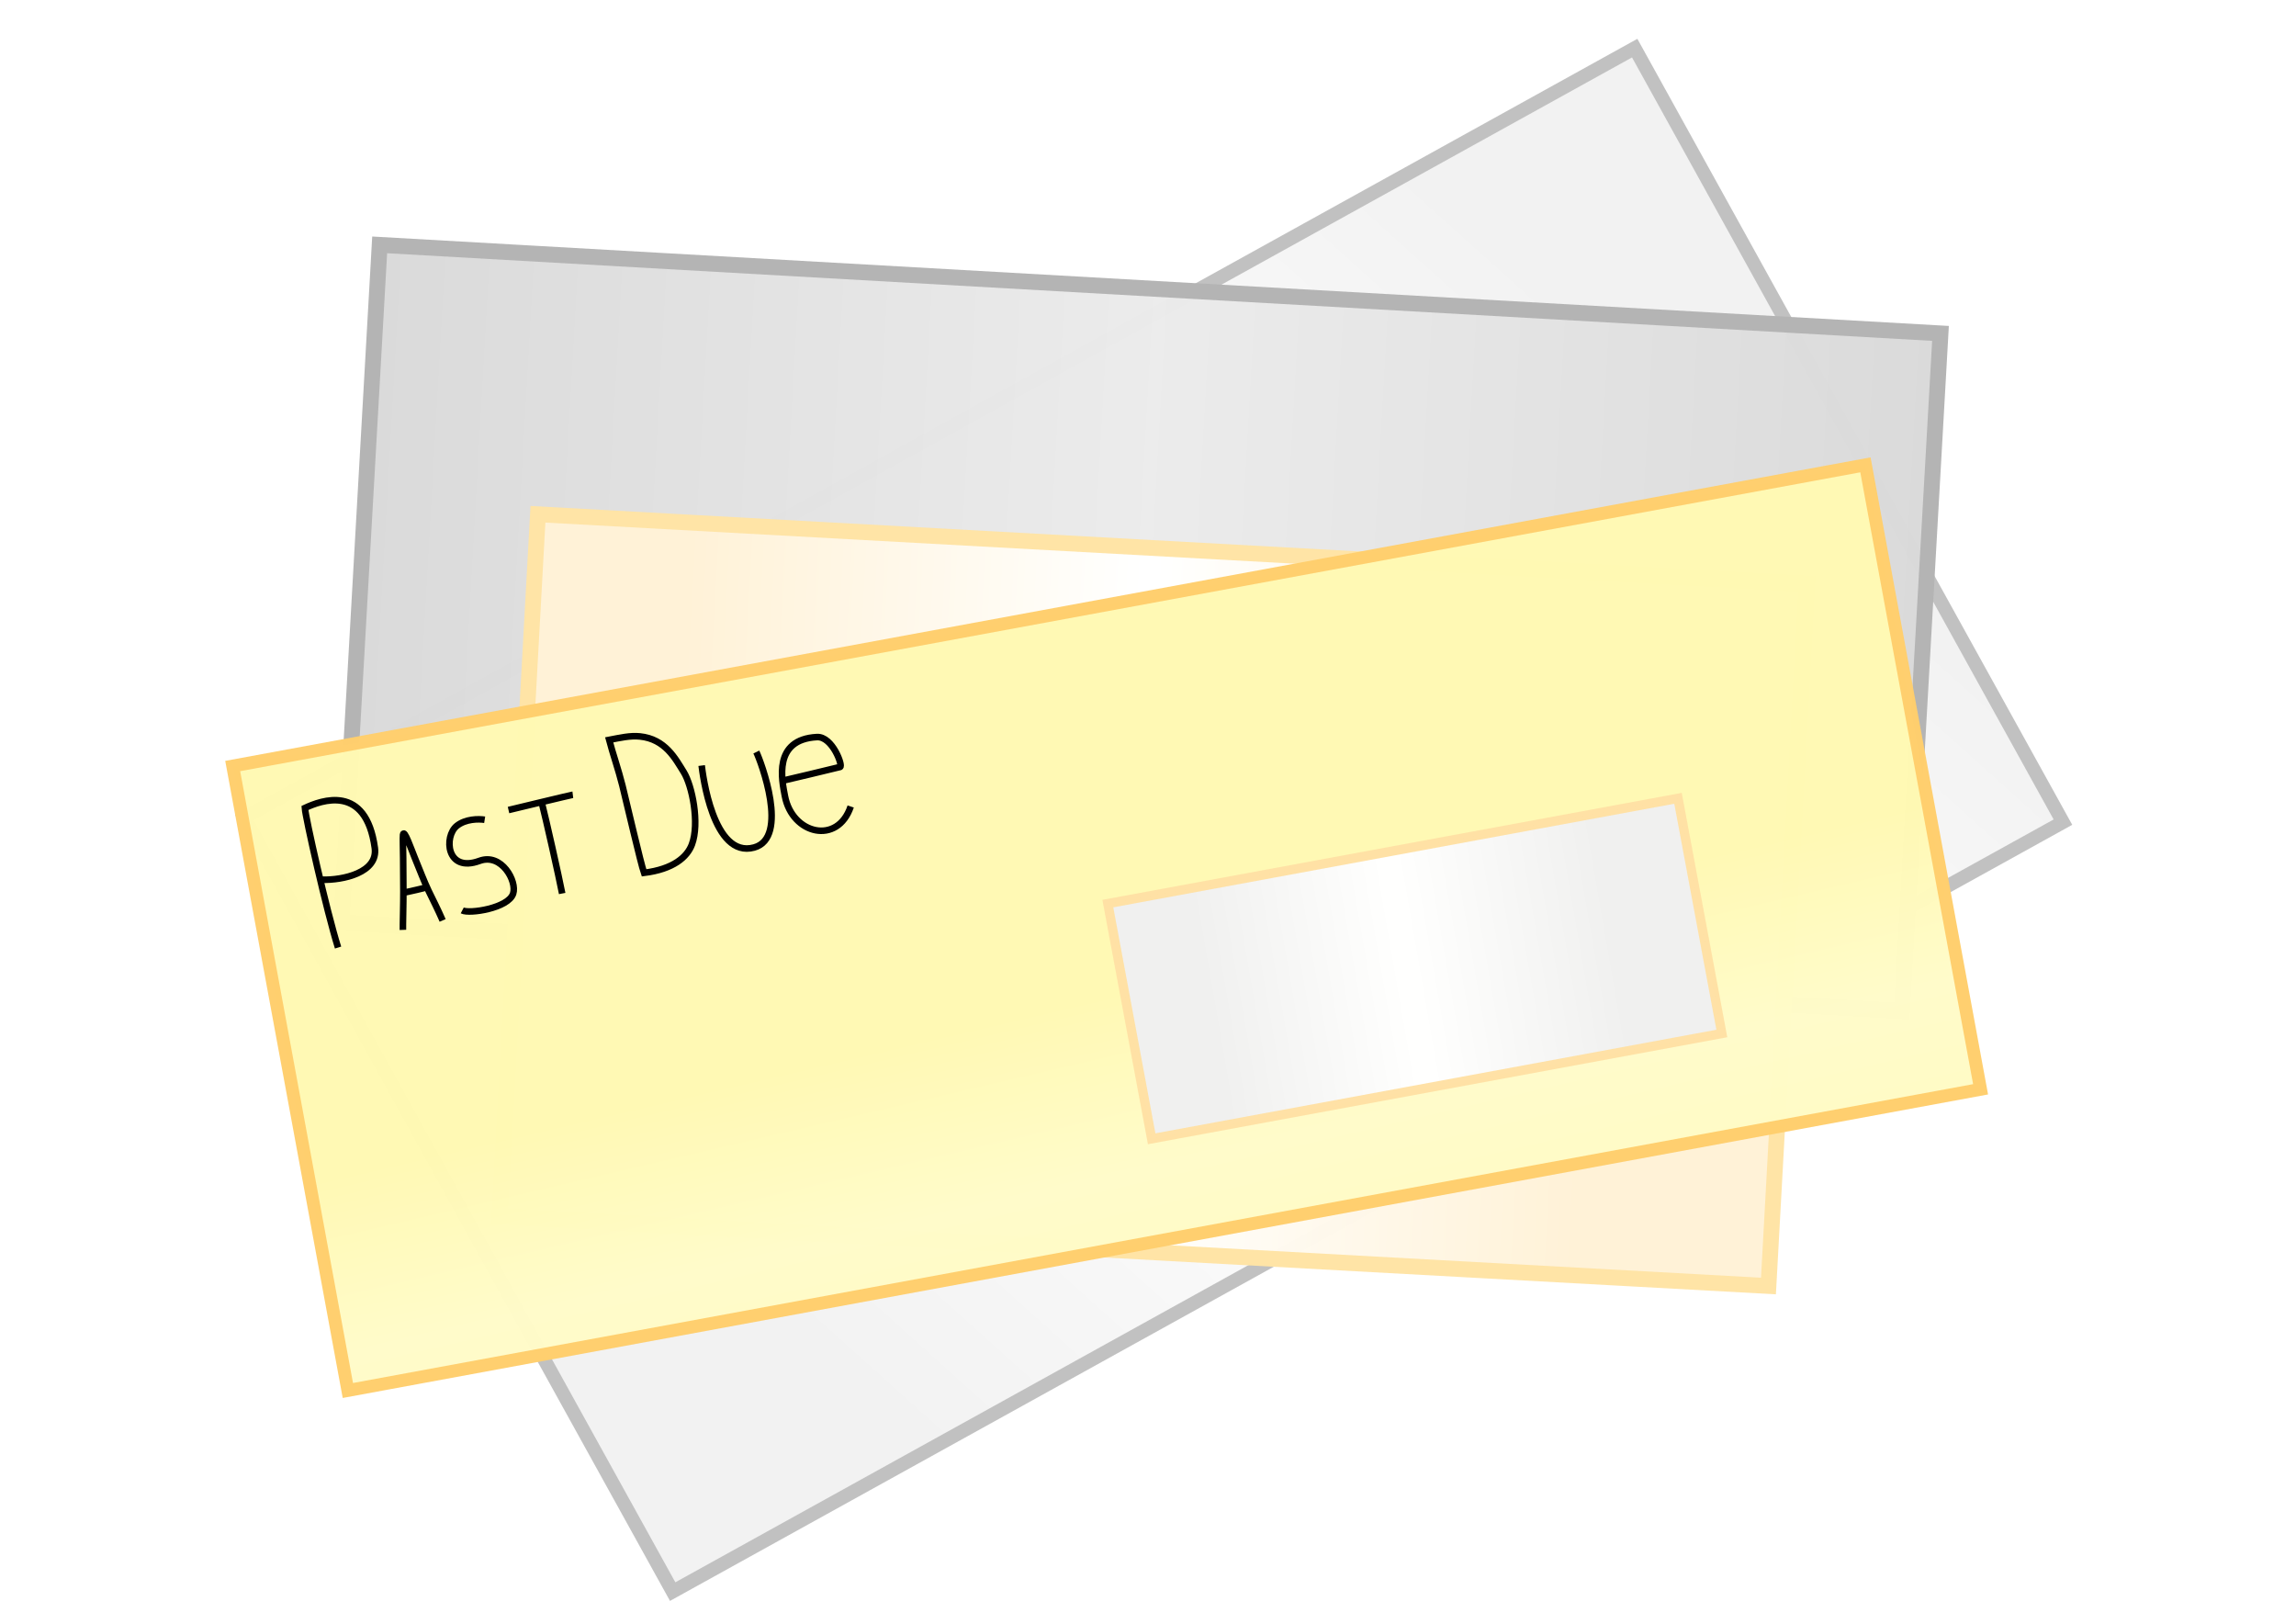
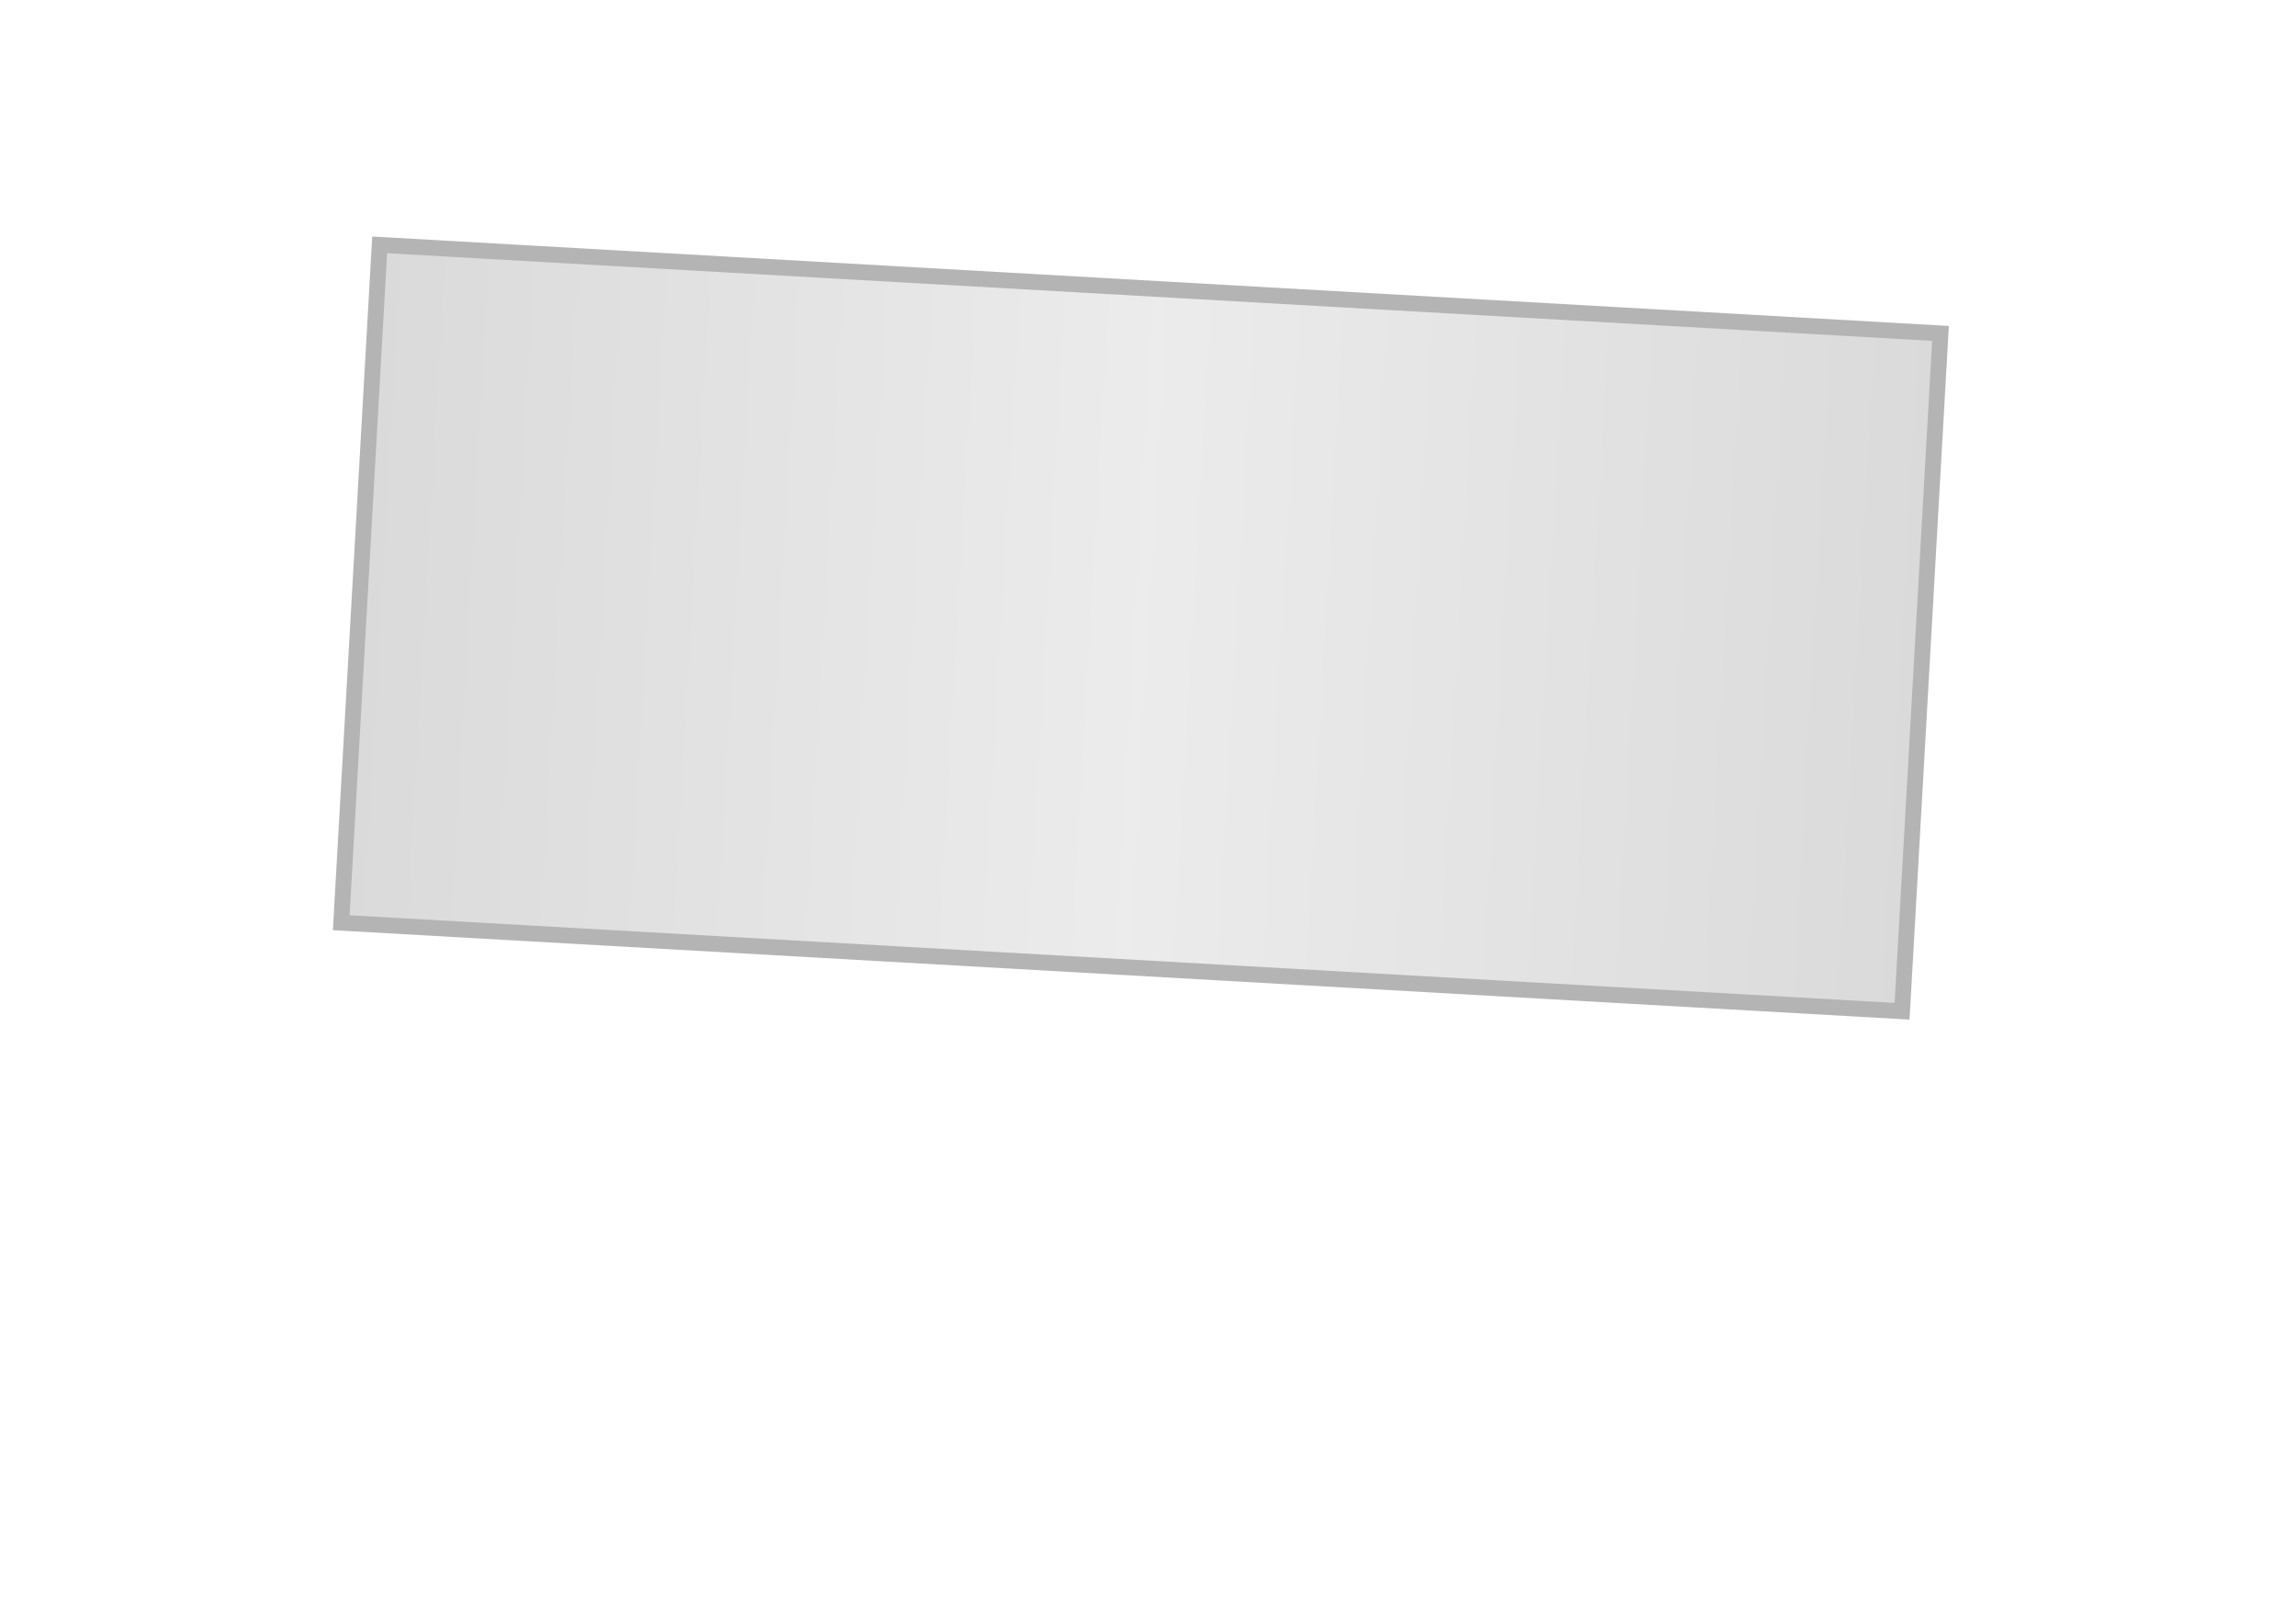
<svg xmlns="http://www.w3.org/2000/svg" viewBox="0 0 1052.4 744.09" version="1.0">
  <defs>
    <linearGradient id="a" y2="472.5" gradientUnits="userSpaceOnUse" x2="455.92" gradientTransform="translate(12.811 -70.797) scale(1.176)" y1="630.37" x1="-.09">
      <stop offset="0" stop-color="#f1f1f1" />
      <stop offset=".514" stop-color="#fff" />
      <stop offset="1" stop-color="#f1f1f1" />
    </linearGradient>
    <linearGradient id="b" y2="251.43" gradientUnits="userSpaceOnUse" x2="800.59" gradientTransform="translate(-88.549 -44.051) scale(1.176)" y1="251.43" x1="224.16">
      <stop offset="0" stop-color="#d9d9d9" />
      <stop offset=".5" stop-color="#ebebeb" />
      <stop offset="1" stop-color="#d9d9d9" />
    </linearGradient>
    <linearGradient id="c" y2="346.01" gradientUnits="userSpaceOnUse" x2="514.98" gradientTransform="translate(34.104 -88.224) scale(1.321)" y1="346.01" x1="214.38">
      <stop offset="0" stop-color="#fff1d6" />
      <stop offset=".5" stop-color="#fff" />
      <stop offset="1" stop-color="#fff1d6" />
    </linearGradient>
    <linearGradient id="d" y2="920.6" gradientUnits="userSpaceOnUse" x2="545.73" gradientTransform="translate(-229.72 -244.88) scale(1.176)" y1="649.83" x1="532.87">
      <stop offset="0" stop-color="#fff8b3" />
      <stop offset=".236" stop-color="#fffbc9" />
      <stop offset="1" stop-color="#fff8b3" />
    </linearGradient>
    <linearGradient id="f" y2="661.25" gradientUnits="userSpaceOnUse" x2="718.67" y1="659.35" x1="565.63">
      <stop offset="0" stop-color="#efefef" />
      <stop offset=".492" stop-color="#fff" />
      <stop offset="1" stop-color="#efefef" />
    </linearGradient>
    <filter id="e">
      <feGaussianBlur stdDeviation="1.095" />
    </filter>
  </defs>
-   <path transform="rotate(-28.959 -27.156 13.242) scale(1.068)" opacity=".99" fill-rule="evenodd" stroke="#c1c1c1" stroke-width="5.879" fill="url(#a)" d="M-75.262 371.62h681.94v379.6h-681.94z" />
  <path transform="rotate(3.246 197.895 -178.795) scale(1.068)" opacity=".99" fill-rule="evenodd" stroke="#b4b4b4" stroke-width="6.796" fill="url(#b)" d="M178.41 105.9h670.95v291.34H178.41z" />
-   <path transform="rotate(3.14 204.75 -184.645) scale(1.068)" opacity=".99" fill-rule="evenodd" stroke="#ffe4a6" stroke-width="6.77" fill="url(#c)" d="M252.37 217.94h545.46v301.74H252.37z" />
-   <path transform="rotate(-10.45 -67.743 47.875) scale(1.068)" opacity=".99" fill-rule="evenodd" stroke="#ffcf6e" stroke-width="5.508" fill="url(#d)" d="M45.673 353.62h712.55V626.1H45.673z" />
-   <path d="M154.949 434.248c-5.383-17.225-14.951-59.717-15.197-63.956 7.497-3.503 27.99-11.202 32.048 18.293 1.56 11.352-14.652 14.865-24.241 14.577M184.679 426.154c-.064-1.784.246-12.75.214-17.589l-.097-15.25c-.02-3.267-.224-9.589-.064-10.764.428-3.096 3.909 7.027 5.447 10.733 2.338 5.66 4.218 10.722 6.375 15.207 2.21 4.613 3.92 7.785 6.333 13.327M184.284 409.292c3.684-.812 10.156-2.222 11.661-2.766M222.152 375.685c-2.734-.427-8.715-.449-12.773 2.798-5.99 4.805-4.858 21.667 10.413 16.04 10.134-3.738 17.289 9.376 15.41 15.036-2.243 6.727-20.13 9.344-23.324 7.667M248.144 367.11c2.2 8.618 7.999 34.429 9.537 42.374M233.087 371.232c.598-.14 28.609-6.899 29.474-7.006M279.22 339.077c1.527 5.863 4.25 13.67 6.066 20.931 2.05 8.19 8.383 35.657 9.92 40.004 13.456-1.677 19.778-7.262 21.925-12.986 3.662-9.729.085-27.071-3.738-33.201-3.834-6.13-8.447-15.143-20.087-16.328-4.485-.46-9.077.63-14.086 1.58zM321.616 350.835c.459 3.599 5.126 42.748 24.028 37.569 16.306-4.454 3.086-39.588 1.025-43.763M358.138 357.926c5.307-1.207 21.102-5.009 26.943-6.44 1.41-.342-3.492-14.075-10.626-13.7-20.247 1.088-16.071 19.798-14.672 27.092 3.363 17.503 24.166 22.532 30.146 4.72" stroke="#000" stroke-width="3.014" fill="none" />
-   <path transform="matrix(1.235 -.228 .23 1.234 -298.482 -224.176)" opacity=".99" fill-rule="evenodd" filter="url(#e)" stroke="#ffe1a5" stroke-width="3.408" fill="url(#f)" d="M538.01 616.65h211.62v87.344H538.01z" />
</svg>